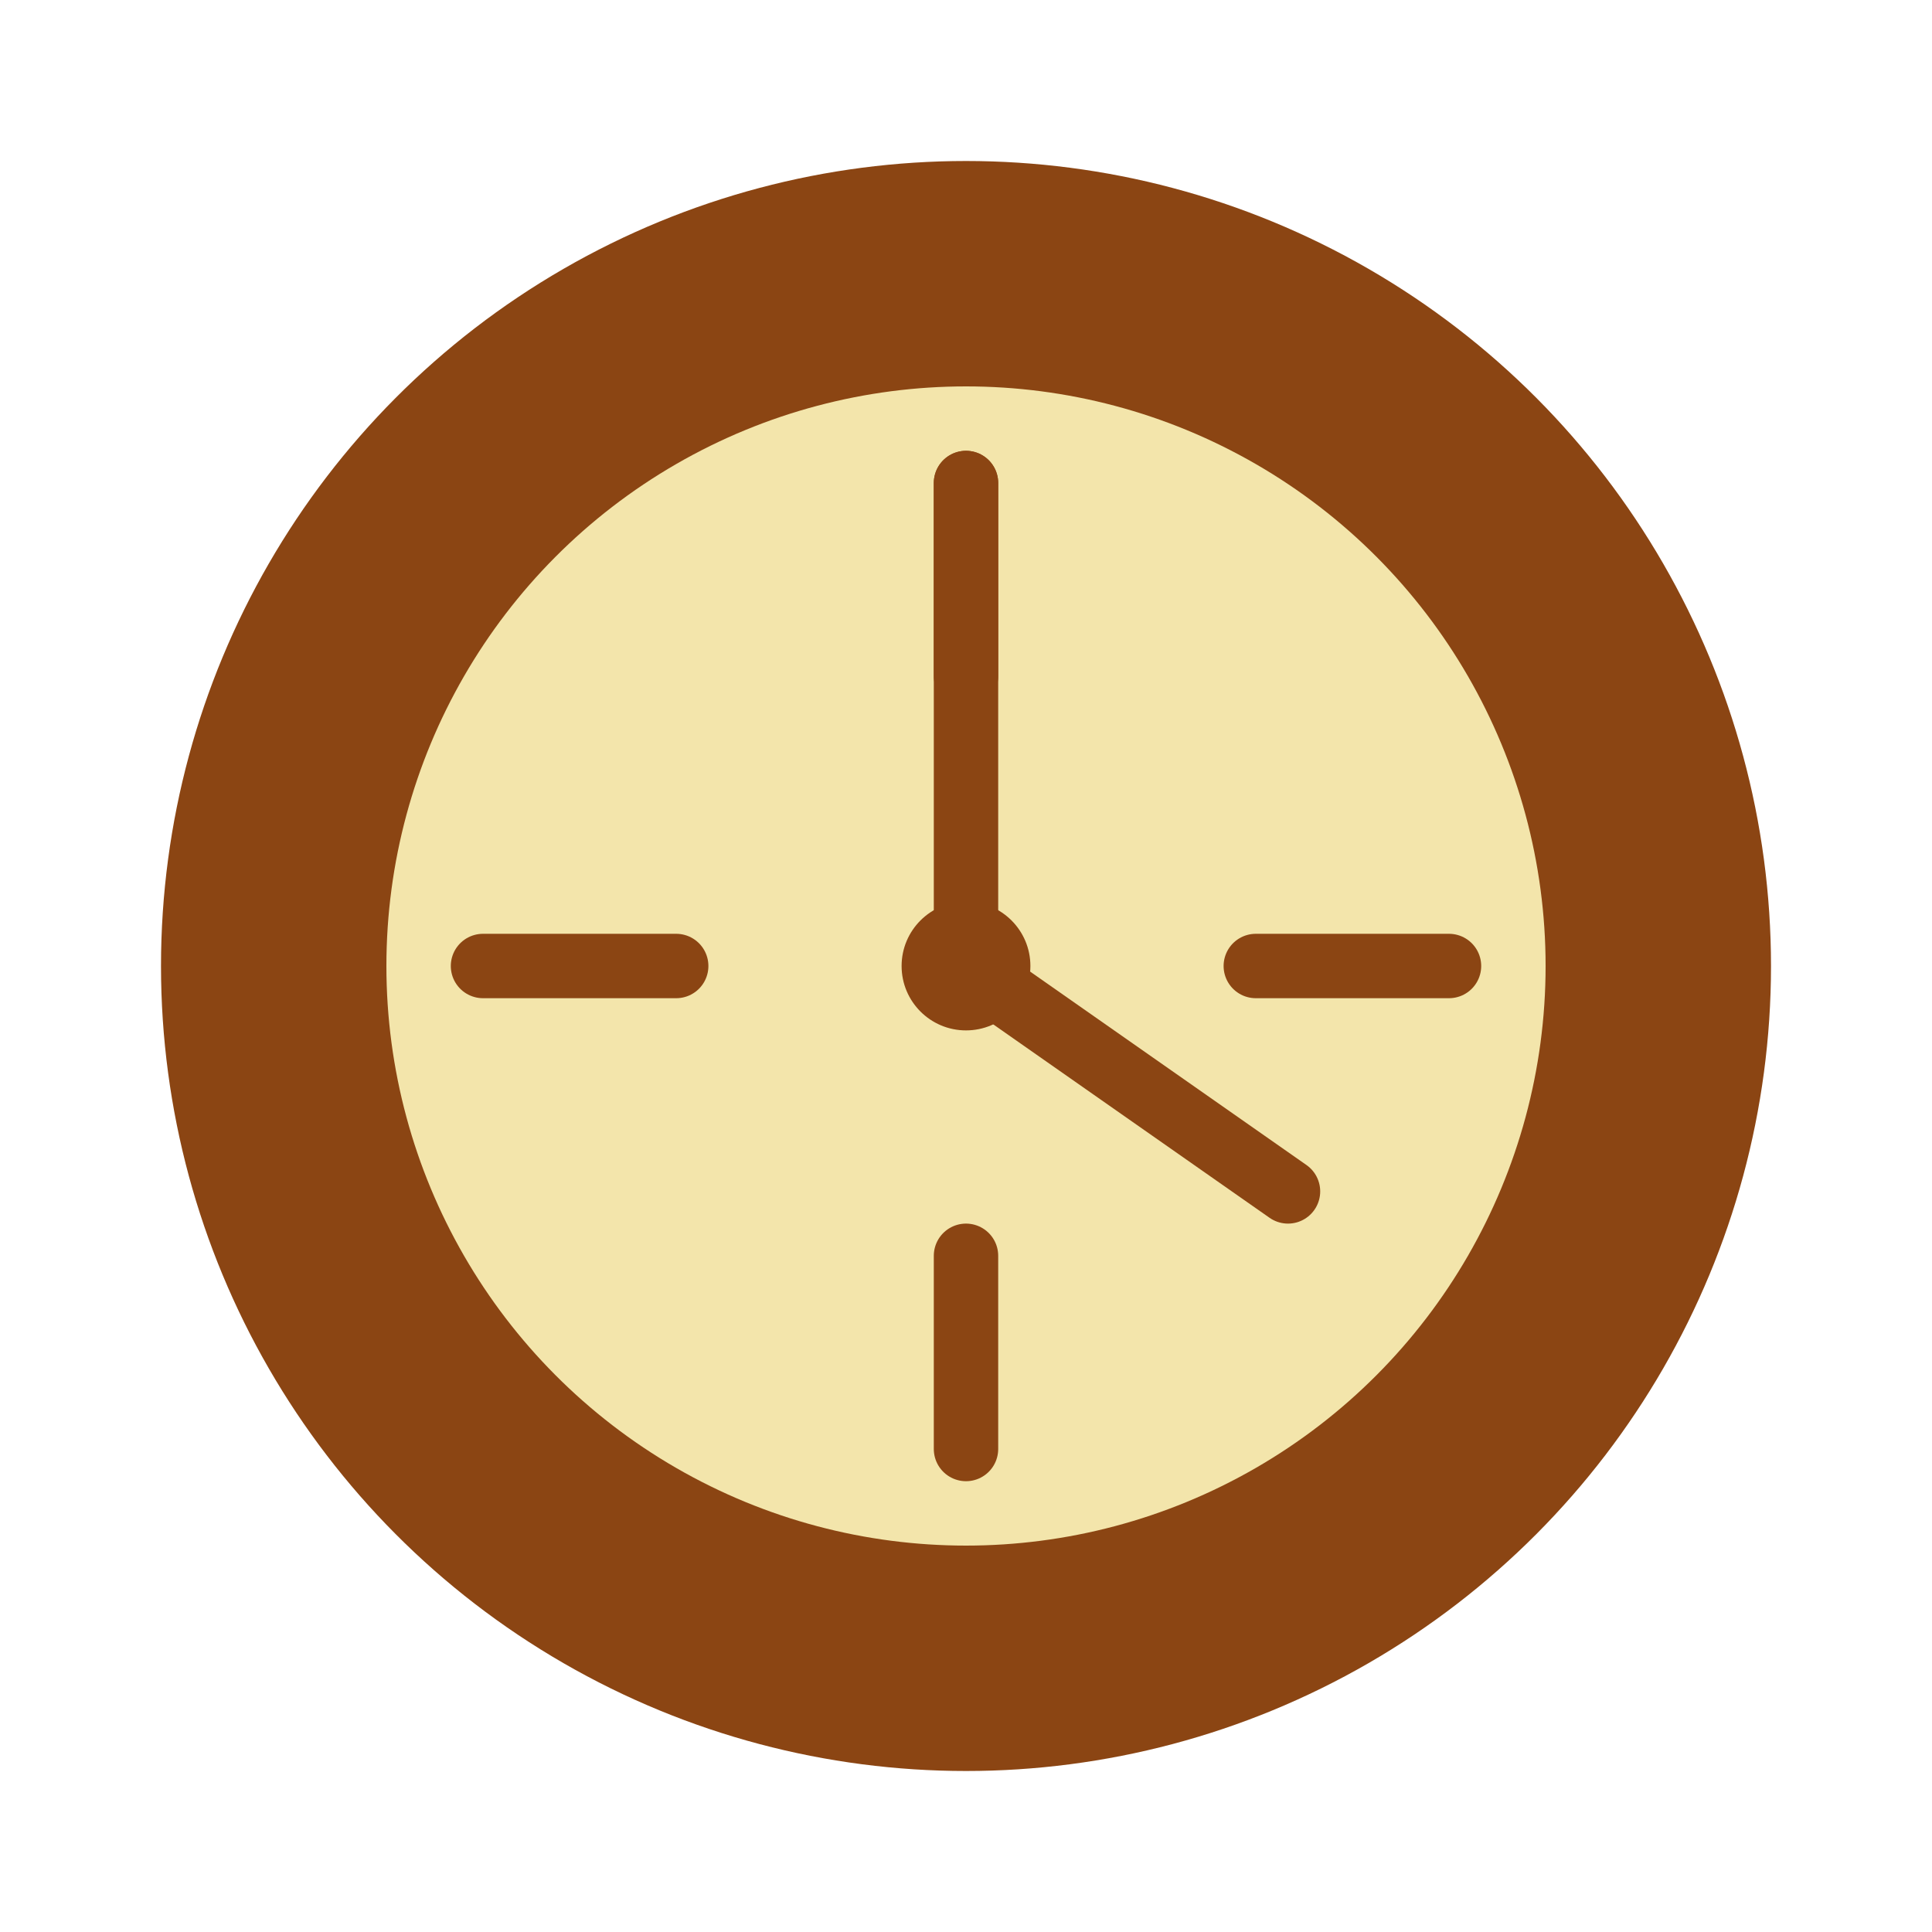
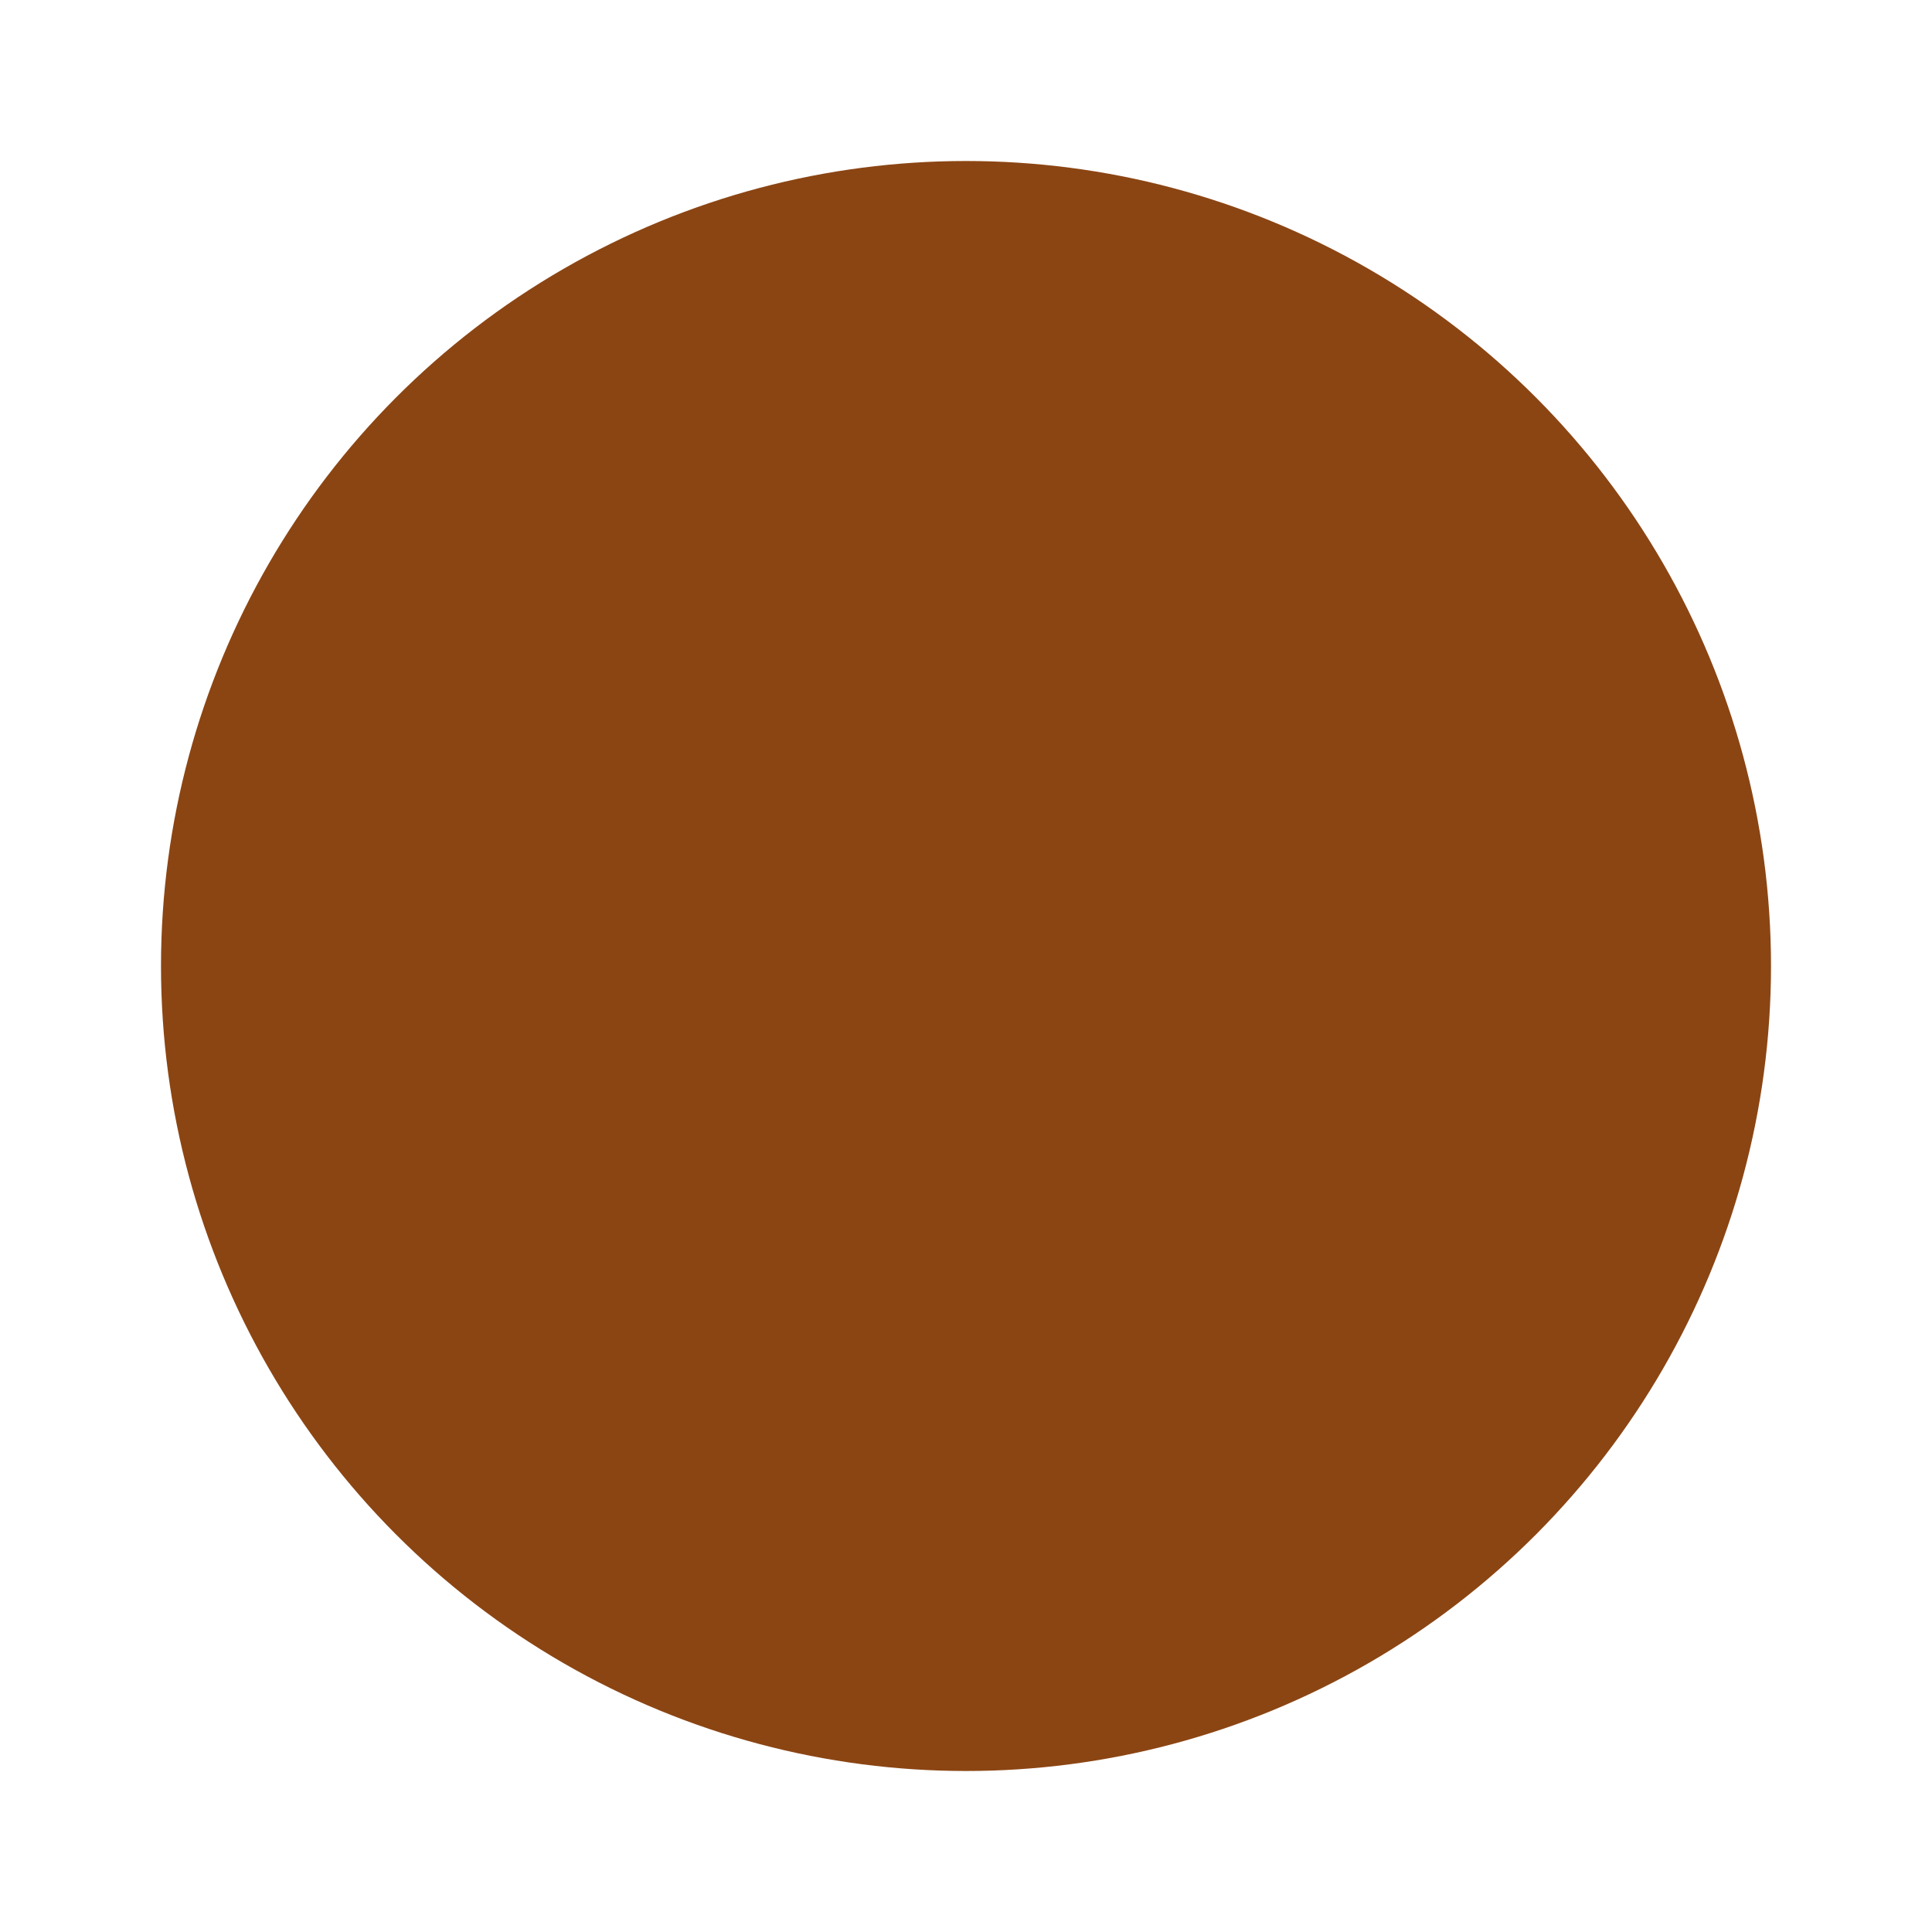
<svg xmlns="http://www.w3.org/2000/svg" viewBox="0 0 60 60" fill="none">
  <circle cx="30" cy="30" r="25" fill="#8B4513" />
-   <circle cx="30" cy="30" r="18" fill="#F3E5AB" />
  <circle cx="30" cy="30" r="2" fill="#8B4513" />
-   <path d="M30 15v15l10 7" stroke="#8B4513" stroke-width="2" stroke-linecap="round" />
+   <path d="M30 15l10 7" stroke="#8B4513" stroke-width="2" stroke-linecap="round" />
  <path d="M15 30h6M39 30h6M30 15v6M30 39v6" stroke="#8B4513" stroke-width="2" stroke-linecap="round" />
</svg>